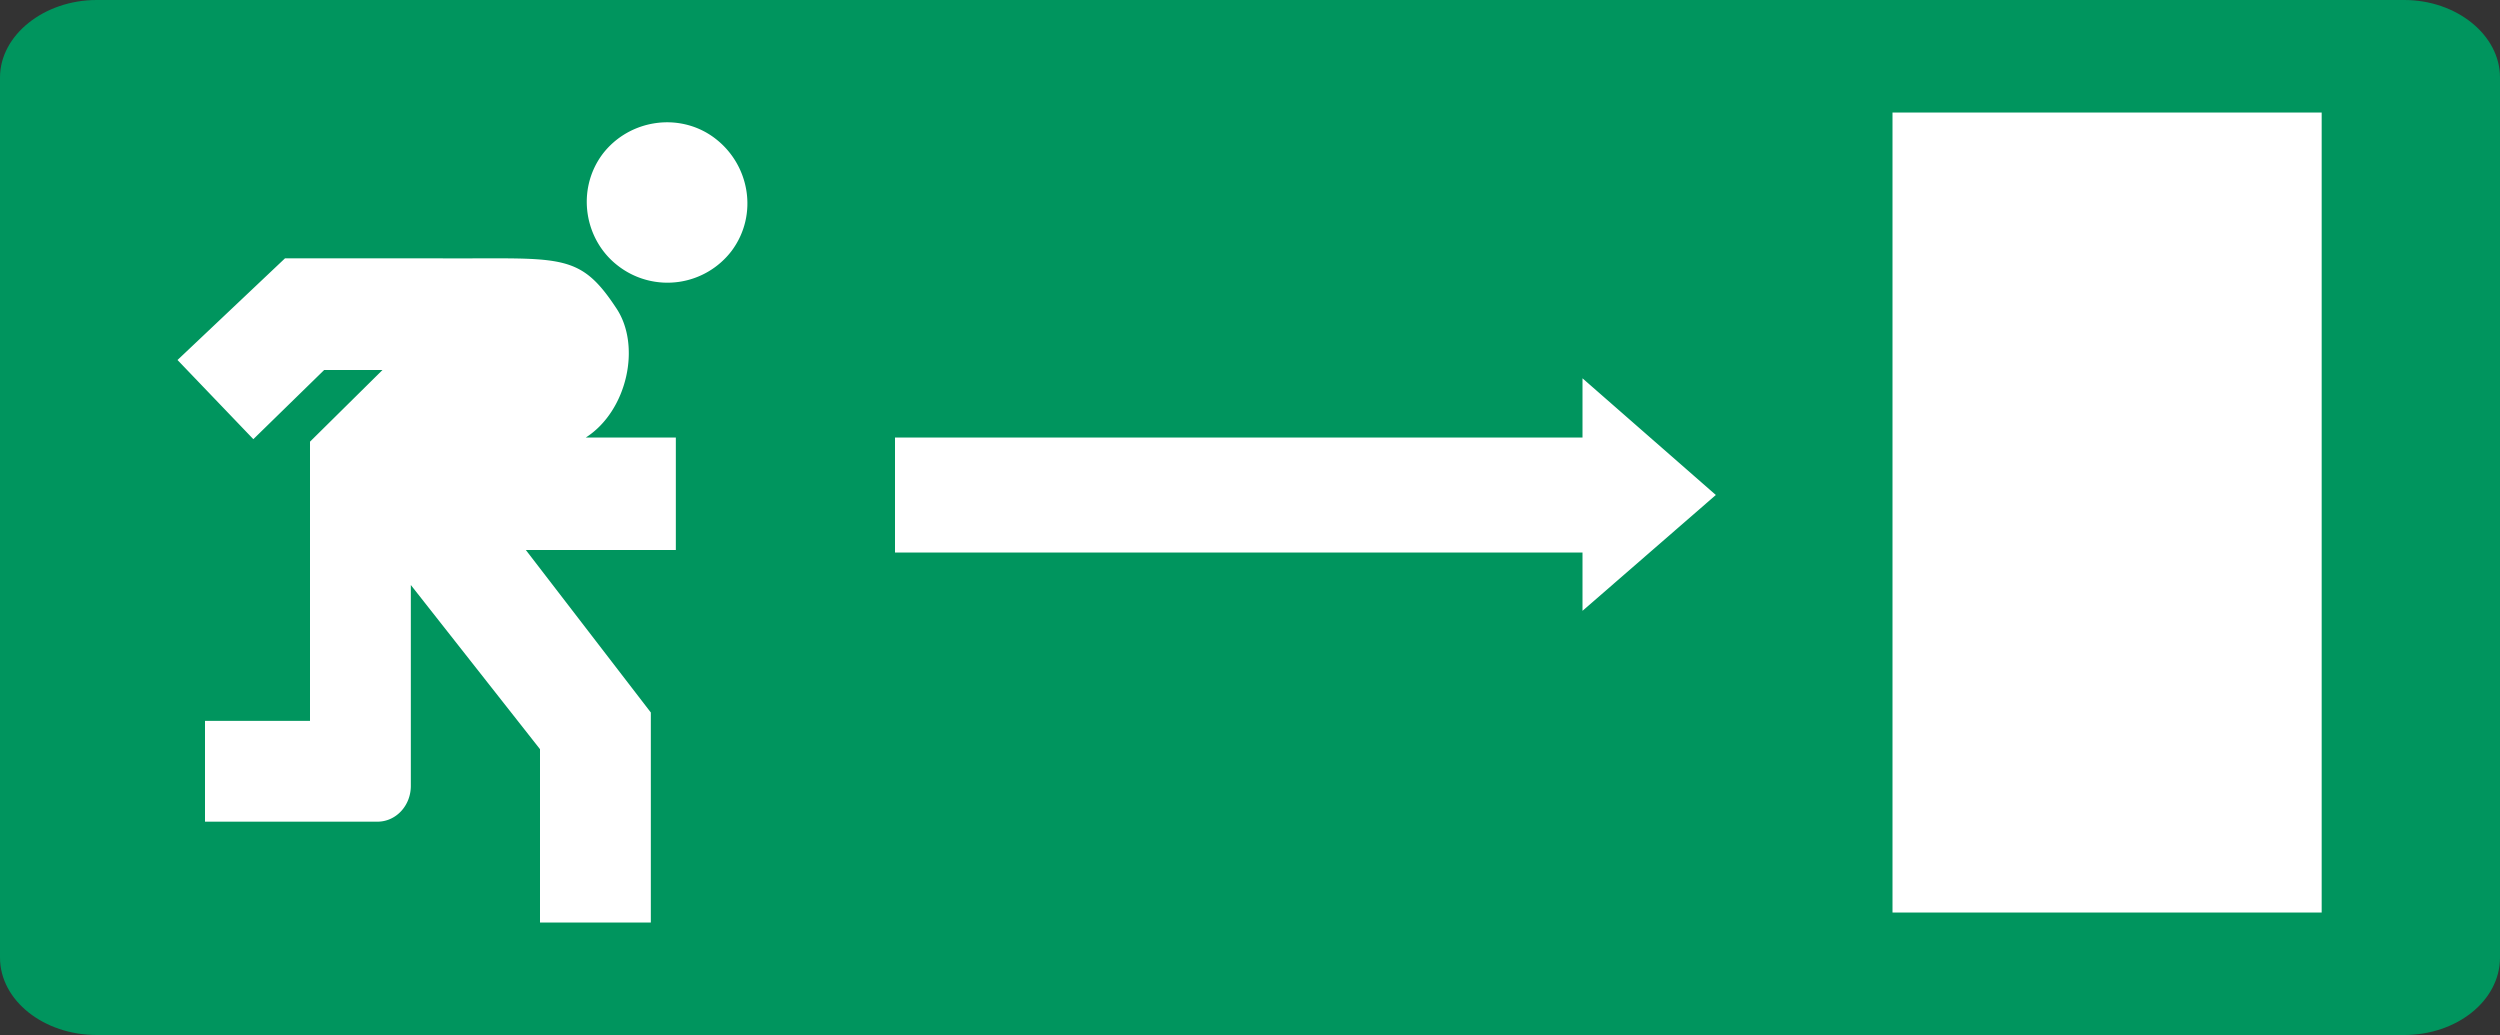
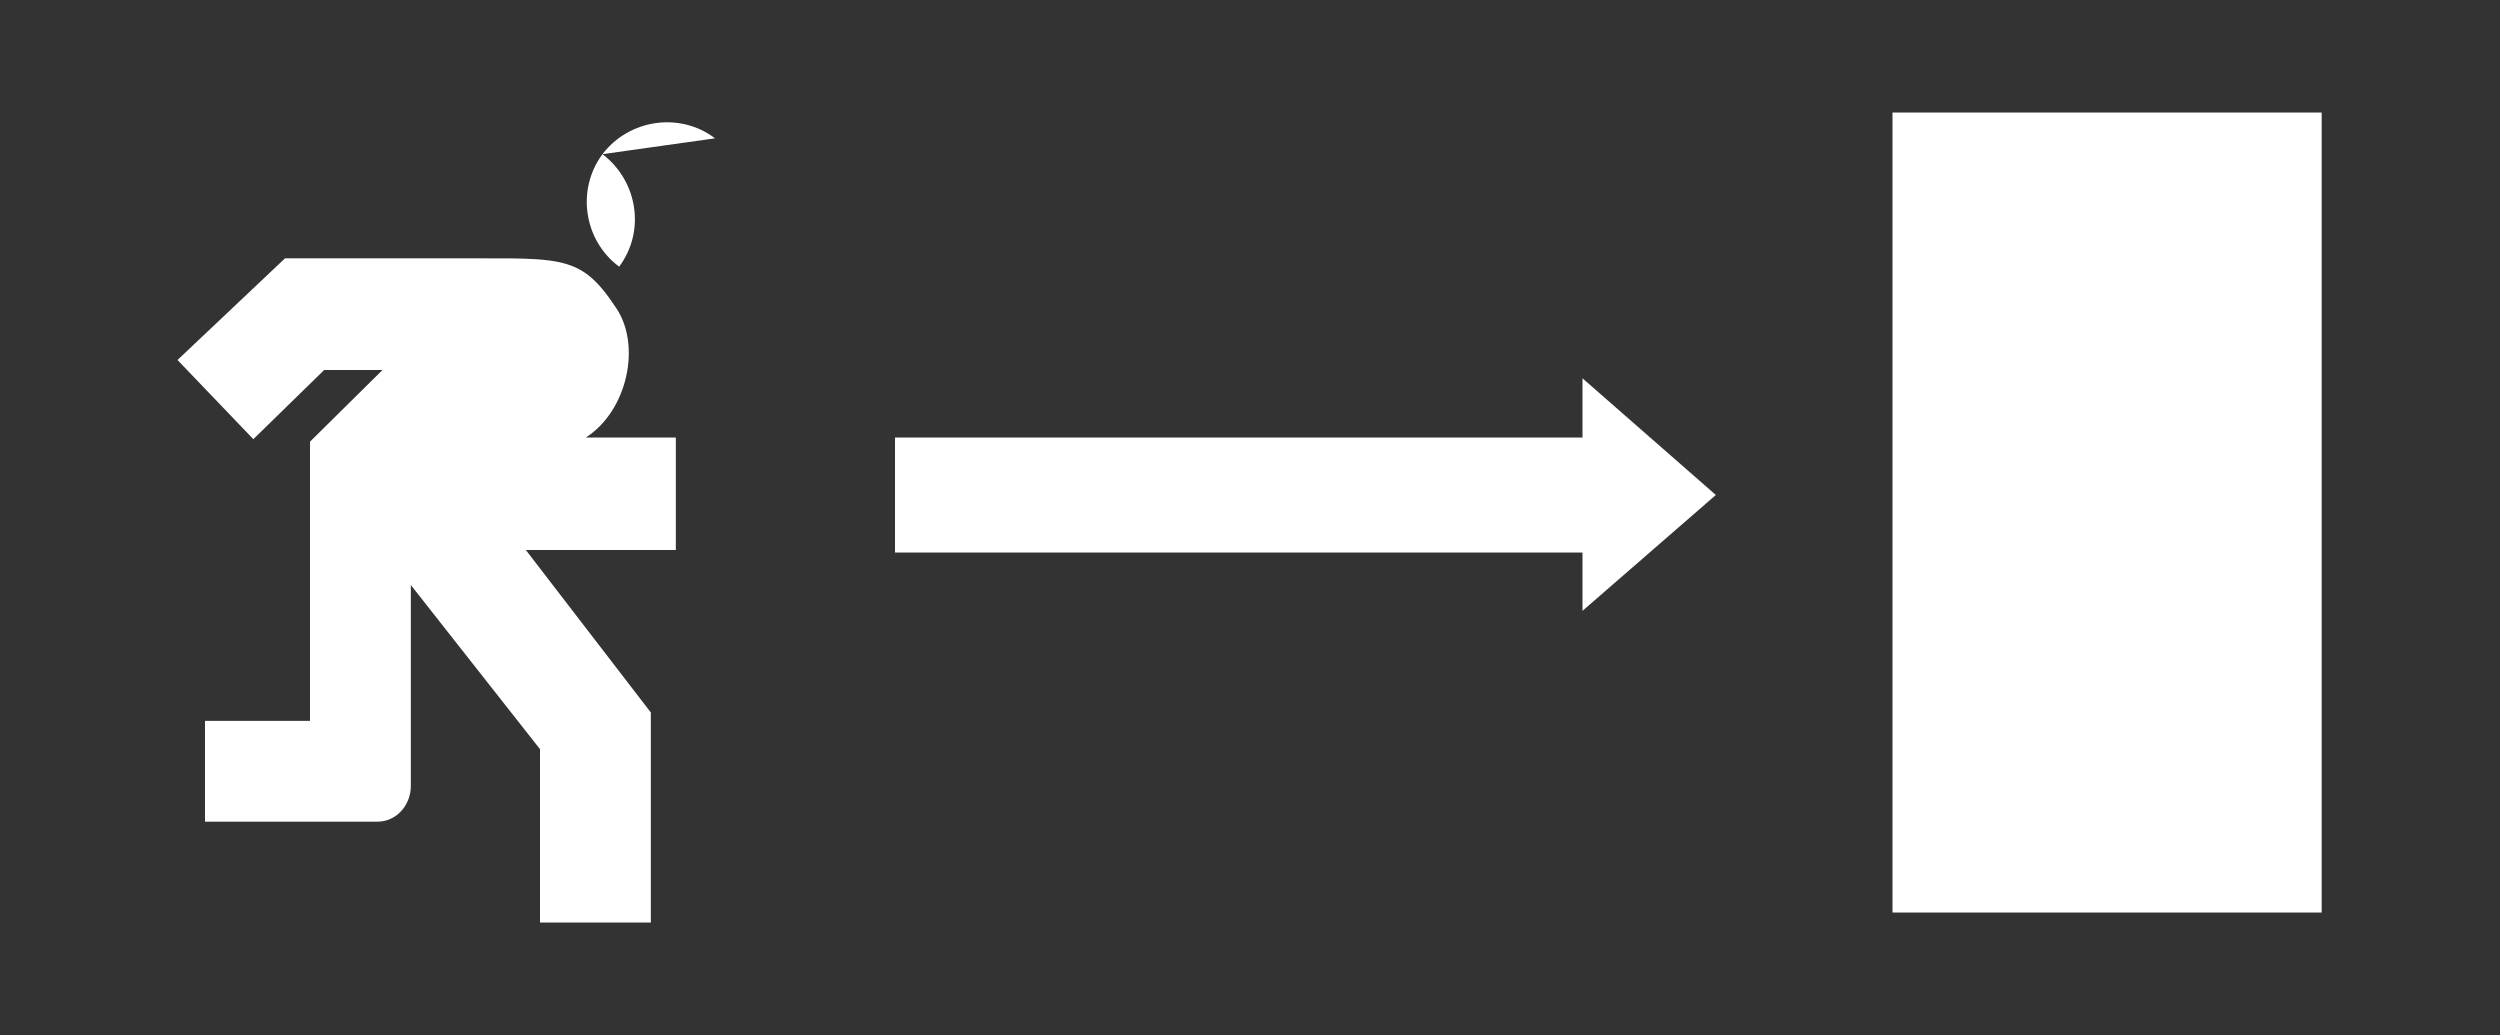
<svg xmlns="http://www.w3.org/2000/svg" height="119.232" viewBox="0 0 216 89.424" width="288">
  <rect x="0" y="0" width="216" height="89.424" fill="#333333" stroke="none" />
-   <path style="fill:#00955e" d="M197.99 376.233h199.368c4.536 0 8.28 3.024 8.28 6.696v76.032c0 3.744-3.744 6.696-8.28 6.696H197.99c-4.536 0-8.352-2.952-8.352-6.696v-76.032c0-3.672 3.816-6.696 8.352-6.696z" transform="translate(-189.638 -376.233)" />
-   <path style="fill:#fff" d="m337.886 419-11.52-10.08v5.113h-59.4v9.936h59.4v5.04zm15.264-33.047h37.08v69.12h-37.08zm-101.736 2.232c-3.024-2.304-7.416-1.656-9.72 1.368-2.304 3.096-1.584 7.488 1.44 9.72a6.972 6.972 0 0 0 9.72-1.368c2.304-3.096 1.584-7.416-1.44-9.72zm-5.544 49.608-10.8-14.04h12.96v-9.72h-7.776c3.6-2.304 4.824-7.992 2.592-11.232-3.24-4.896-4.824-4.176-15.624-4.248h-12.96l-9.288 8.784 6.552 6.84 6.12-5.976h5.04l-6.264 6.192v24.12h-9.072v8.712h14.904c1.584 0 2.88-1.368 2.88-3.096v-17.352l11.16 14.184v14.976h9.576z" transform="translate(-189.638 -376.233)" />
+   <path style="fill:#fff" d="m337.886 419-11.52-10.08v5.113h-59.4v9.936h59.4v5.04zm15.264-33.047h37.08v69.12h-37.08zm-101.736 2.232c-3.024-2.304-7.416-1.656-9.72 1.368-2.304 3.096-1.584 7.488 1.44 9.72c2.304-3.096 1.584-7.416-1.44-9.72zm-5.544 49.608-10.8-14.04h12.96v-9.72h-7.776c3.6-2.304 4.824-7.992 2.592-11.232-3.24-4.896-4.824-4.176-15.624-4.248h-12.96l-9.288 8.784 6.552 6.84 6.12-5.976h5.04l-6.264 6.192v24.12h-9.072v8.712h14.904c1.584 0 2.88-1.368 2.88-3.096v-17.352l11.16 14.184v14.976h9.576z" transform="translate(-189.638 -376.233)" />
</svg>